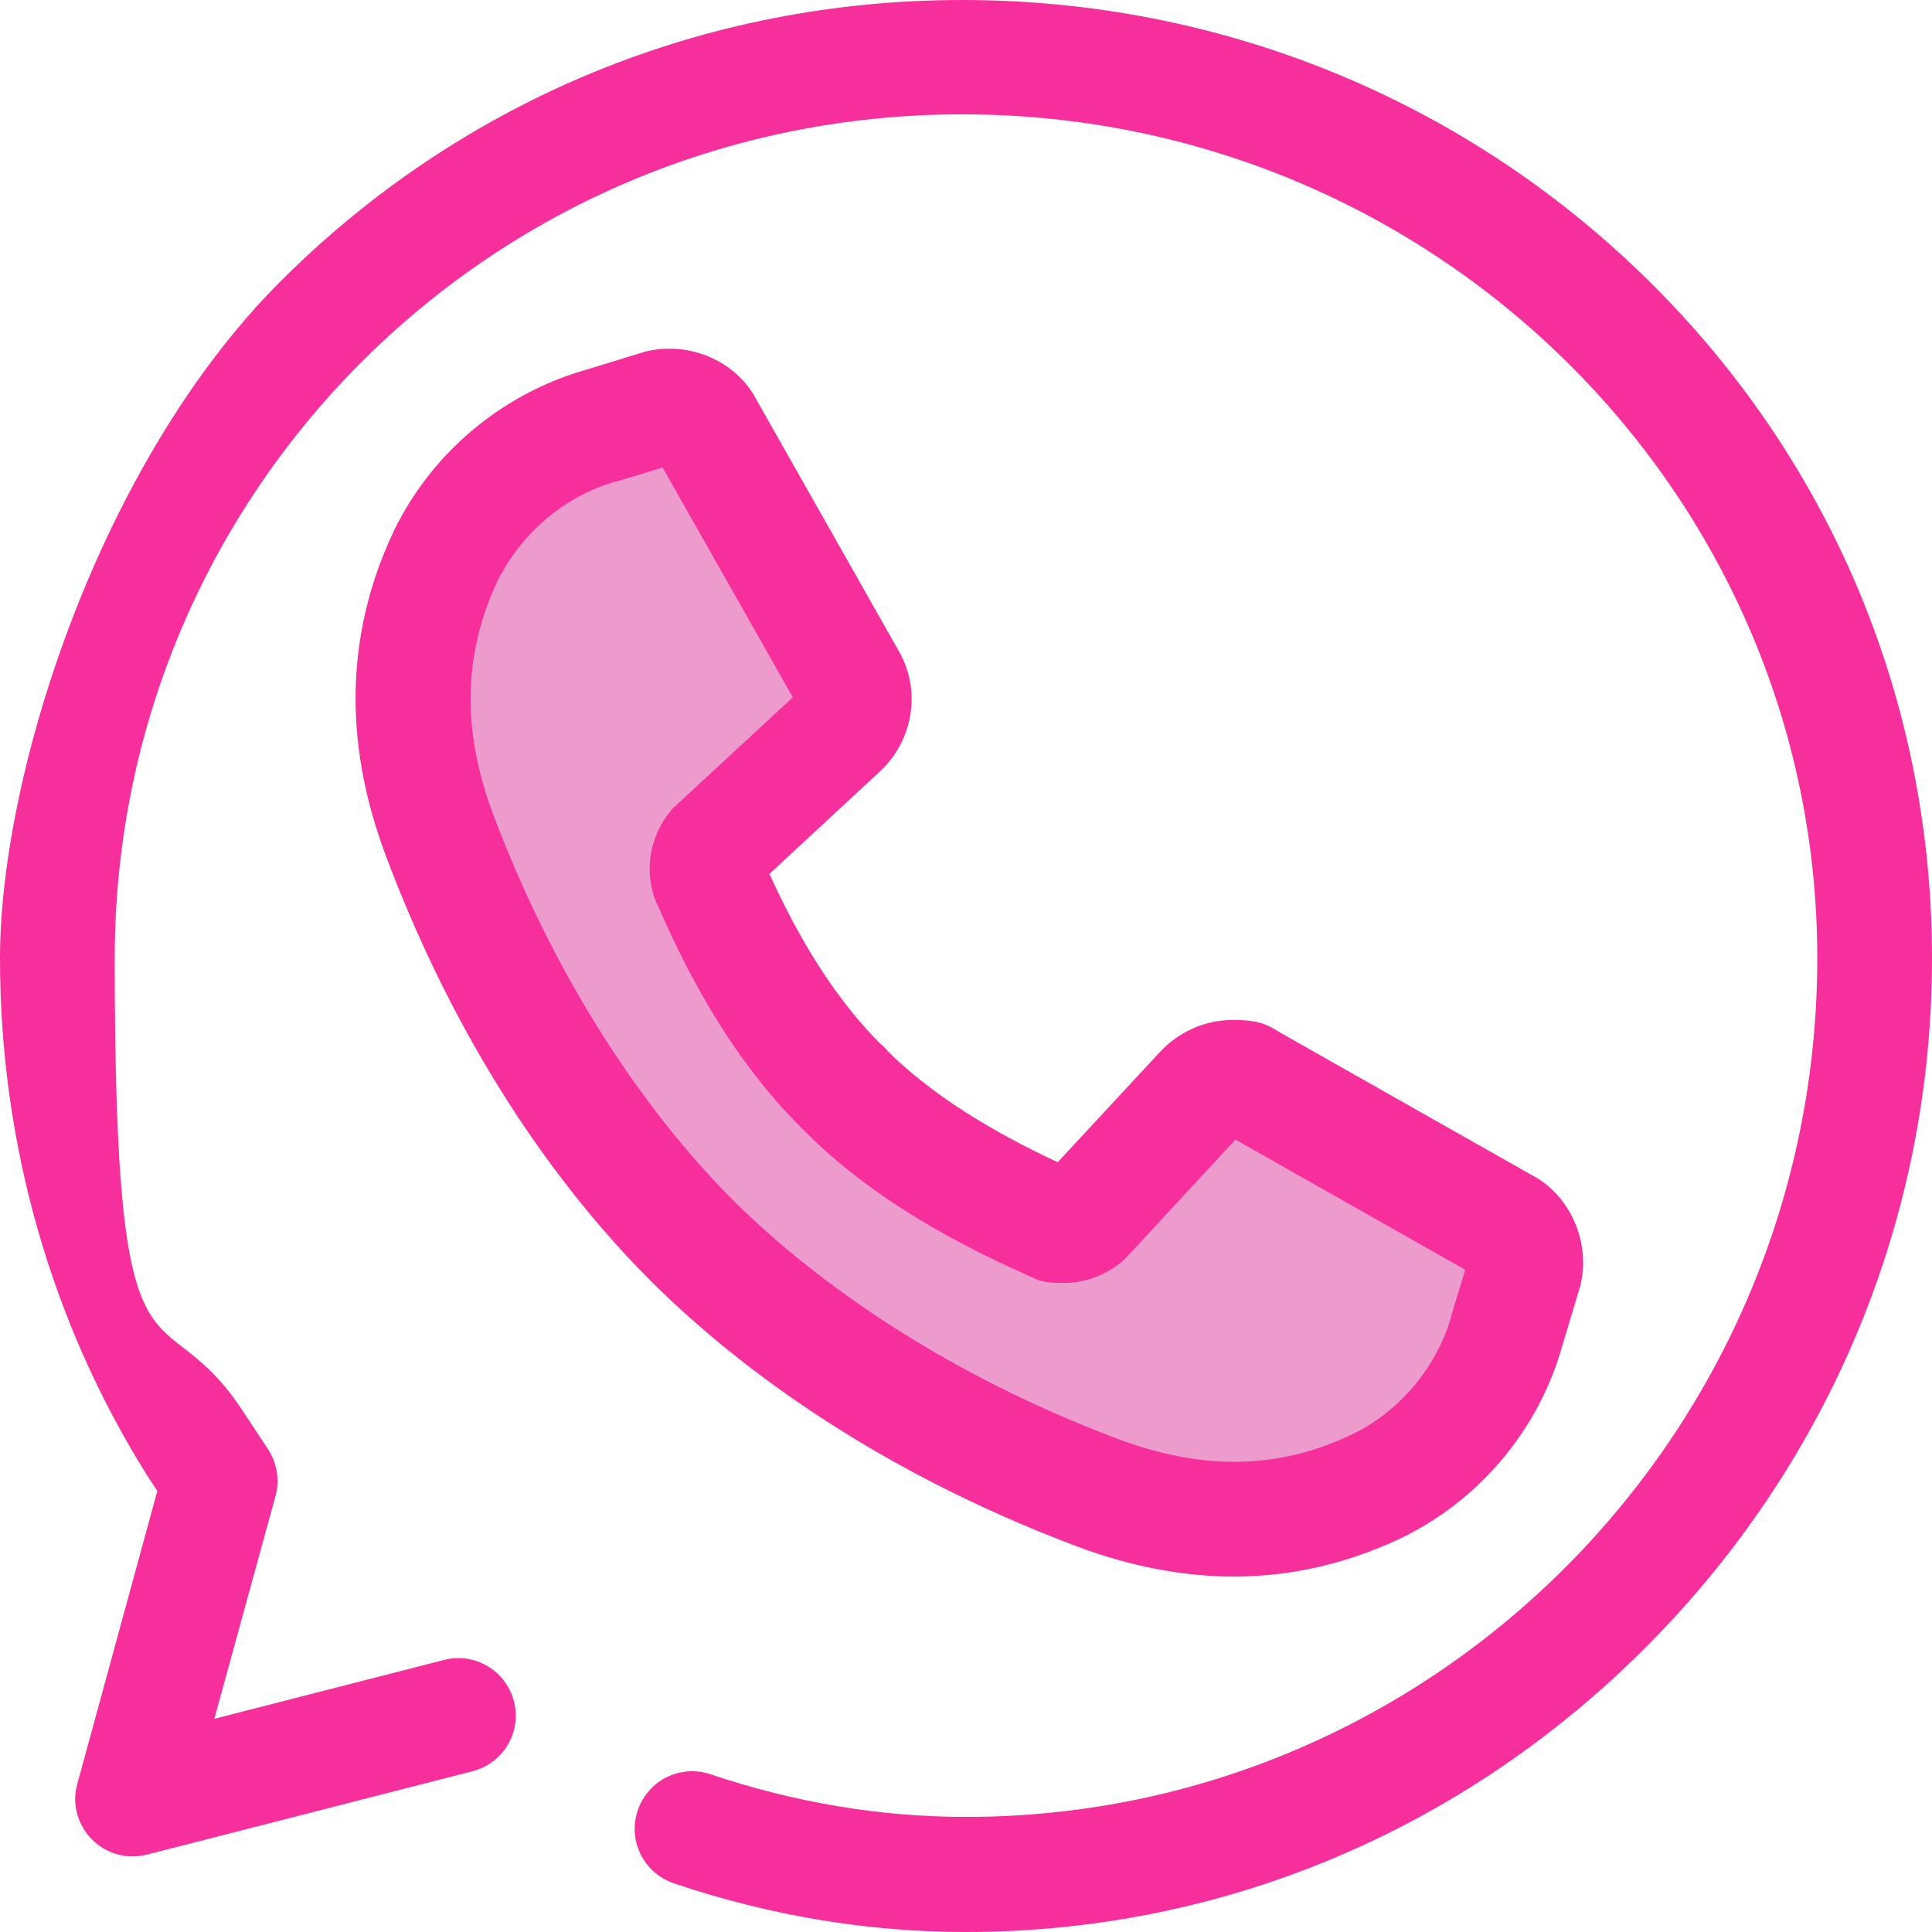
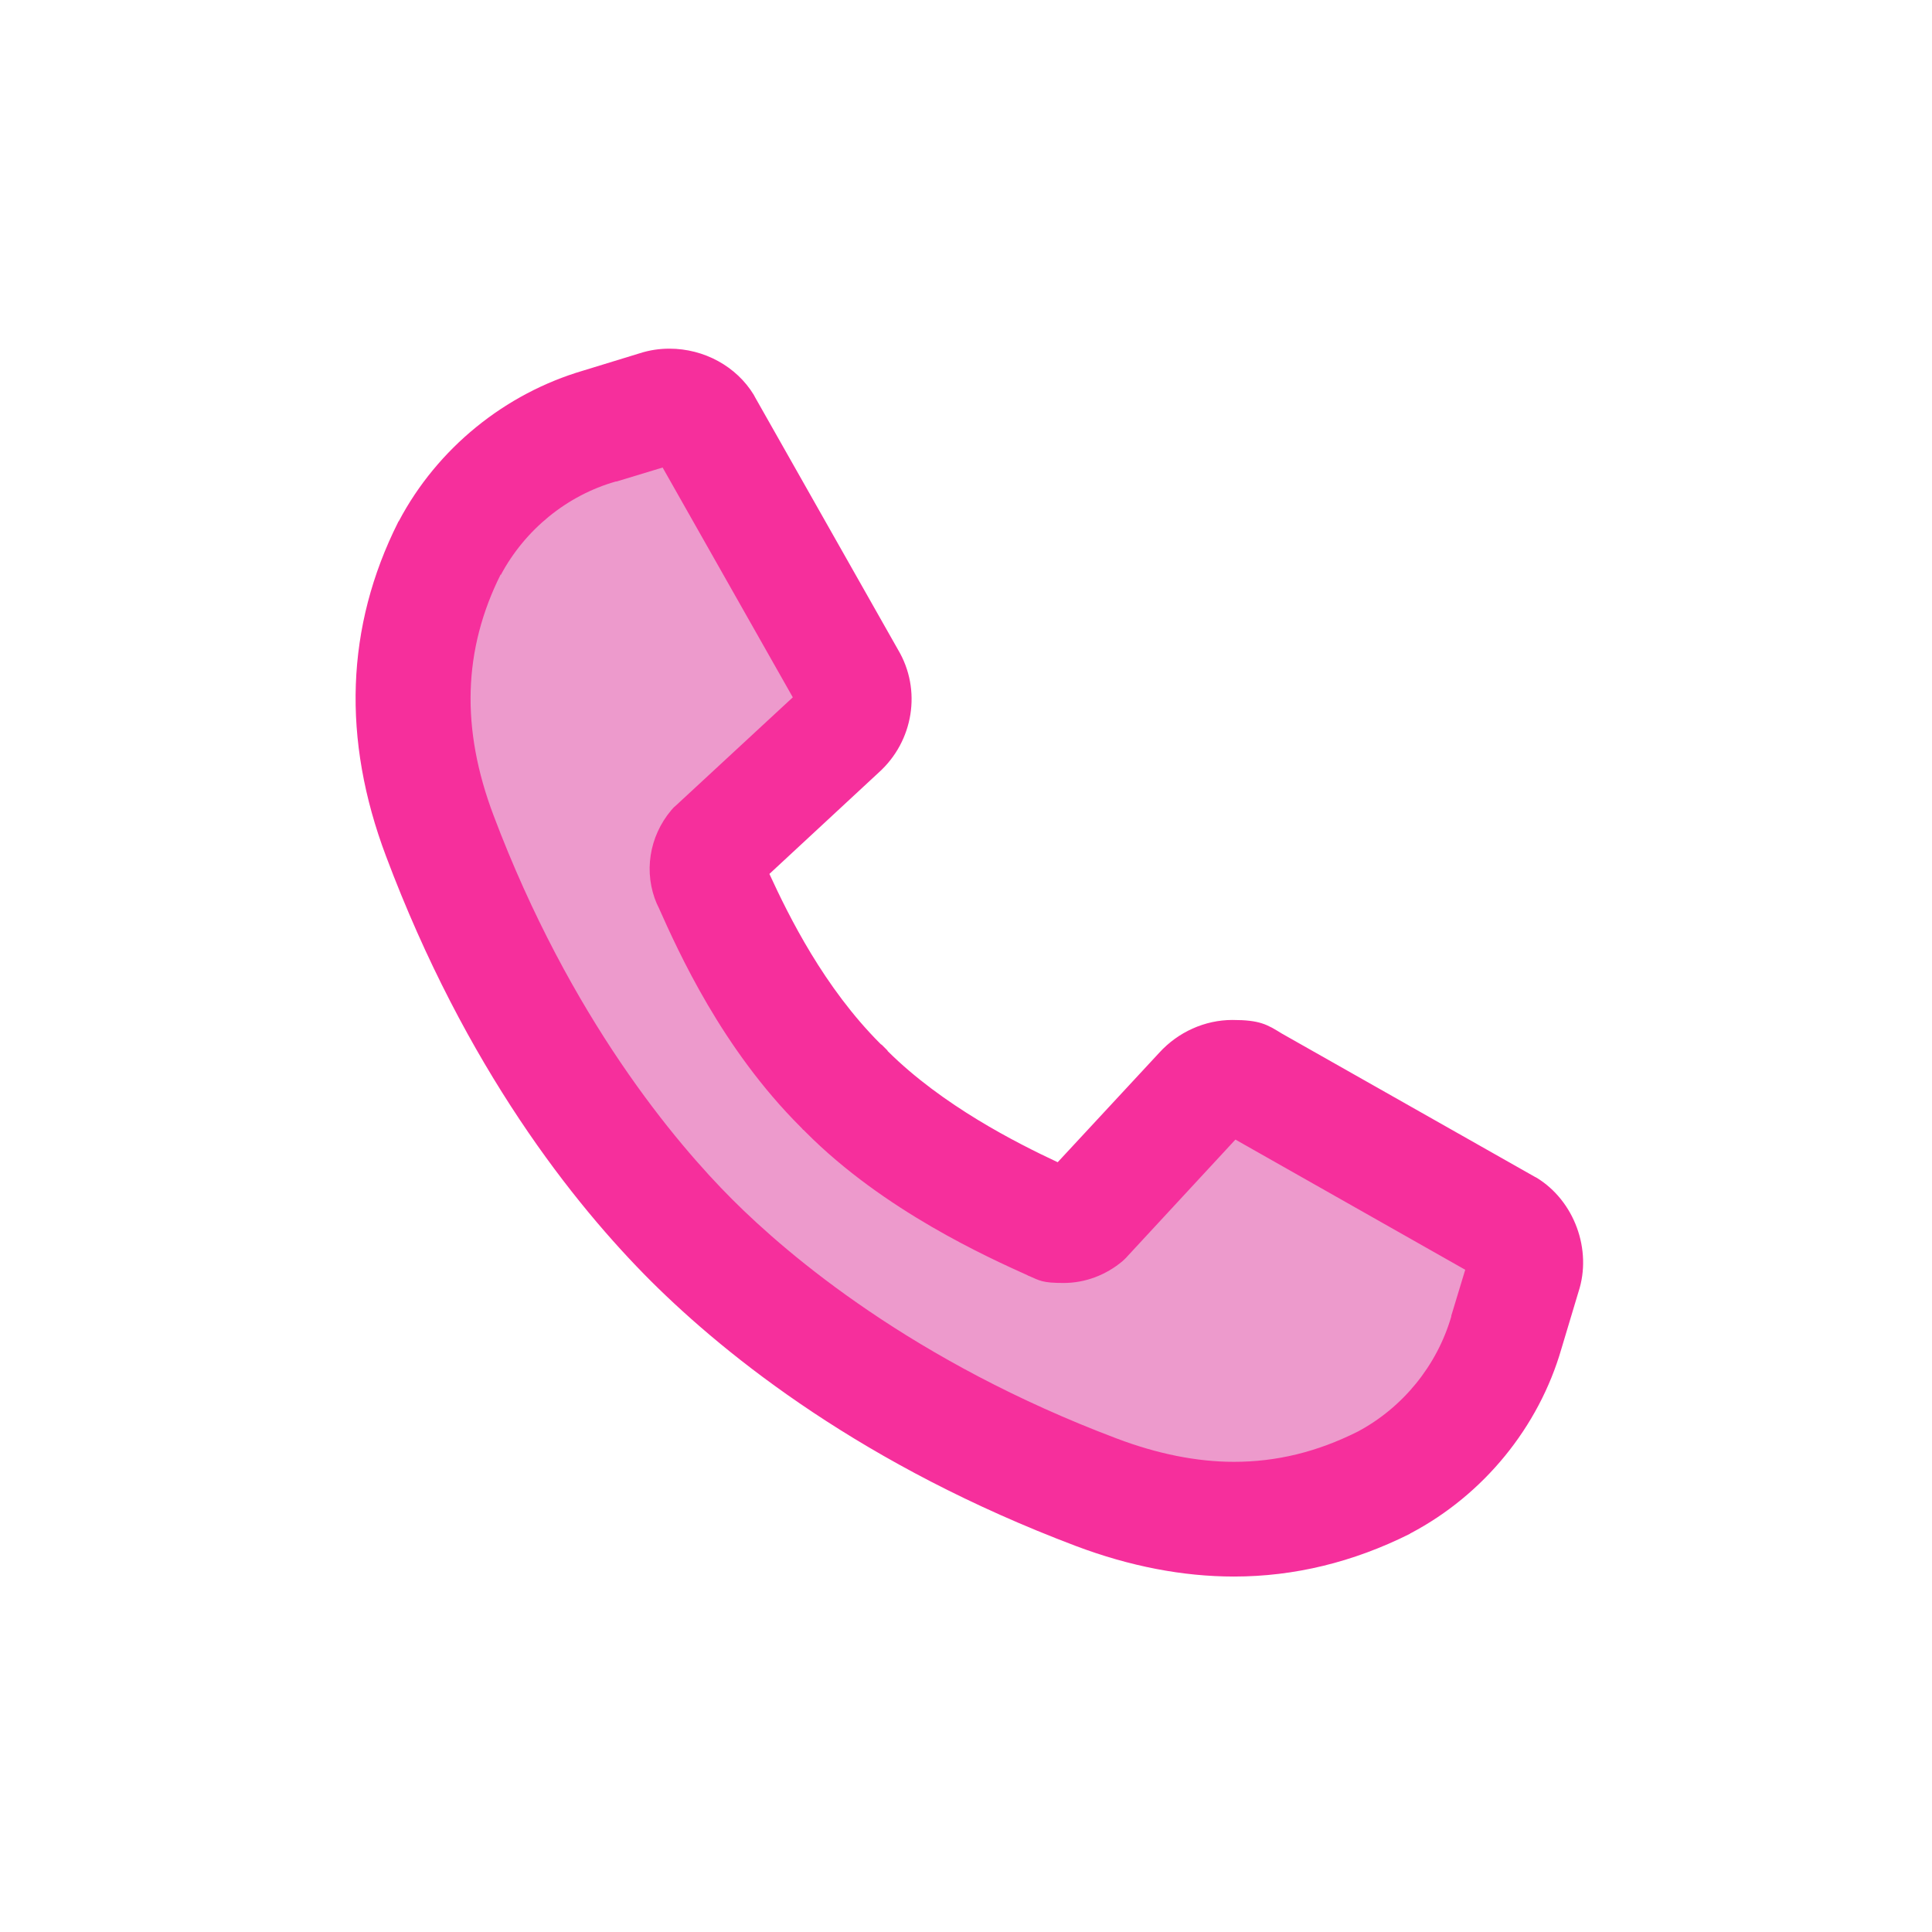
<svg xmlns="http://www.w3.org/2000/svg" id="Layer_1" version="1.1" viewBox="0 0 512 512">
  <defs>
    <style>
      .st0 {
        fill: #f62f9c;
      }

      .st1 {
        fill: #ed9acc;
      }
    </style>
  </defs>
-   <path class="st0" d="M256,512c-25.9,0-52-4.3-77.4-12.9-8-2.7-12.3-11.3-9.6-19.3,2.7-8,11.3-12.3,19.3-9.6,22.3,7.5,45,11.3,67.7,11.3,124.4,0,225.6-102.1,225.6-227.6,0-123.3-101.6-223.6-226.6-223.6S30.4,130.7,30.4,254s12,85.2,34.7,121.1l5.9,8.9c2.4,3.7,3.2,8.2,2,12.5l-16.2,59,60.9-15.6c8.1-2.1,16.4,2.8,18.5,11,2.1,8.1-2.8,16.4-11,18.5l-86.3,22.1c-5.3,1.3-10.8-.2-14.6-4.1s-5.3-9.5-3.8-14.7l21.2-77.6-2.2-3.3c0-.1-.1-.2-.2-.3C13.6,350.7,0,303.1,0,254S26.5,122.1,74.7,74.2C122.8,26.3,186.8,0,255,0s132.7,26.2,181.2,73.7c48.9,47.9,75.8,111.9,75.8,180.3s-26.8,133.2-75.5,182.2c-48.6,48.9-112.7,75.8-180.5,75.8Z" />
  <path class="st1" d="M399.2,353.1l4.6-15.3c1.5-4.4-.3-10.1-4.5-12.7l-67.3-38.1c-4.3-2.6-9.9-1.9-13.6,2.2l-30.7,33.2c-2.4,2-5.8,2.9-9.1,1.5-11.3-5.1-35.9-16.4-54.3-34.8h0c-.3-.3-.5-.5-.8-.8-.2-.3-.5-.5-.8-.8h0c-19.1-19.1-29.7-43-34.8-54.3-1.4-3.2-.6-6.7,1.5-9.1l33.2-30.7c4.2-3.7,4.8-9.4,2.2-13.6l-38.1-67.3c-2.6-4.3-8.3-6-12.7-4.5l-15.3,4.6c-16.4,4.7-31.1,16-39.8,32.4-10.5,21-14.1,45.9-2.6,76.3,19.3,51.2,45.8,86.3,66.8,107.2,20.9,20.9,56,47.5,107.2,66.8,30.4,11.5,55.3,8,76.3-2.6,16.4-8.7,27.7-23.4,32.4-39.8Z" />
  <path class="st0" d="M327,417.8h0c-13.5,0-27.6-2.7-41.9-8.1-56.1-21.2-92.2-49.9-112.6-70.2-20.4-20.4-49.1-56.4-70.2-112.6-11.7-31-10.7-60.8,3.2-88.5,0-.1.1-.2.2-.3,10.2-19.3,28.1-33.8,48.9-39.9l15-4.6c2.5-.8,5.1-1.2,7.8-1.2,9.2,0,17.8,4.7,22.4,12.3,0,.1.2.3.2.4l38,67.1c6.3,10.6,4.1,24.2-5.1,32.5l-29,26.9c5.2,11.3,14.5,30.1,29.4,45,.1.1.2.2.4.3l1.3,1.3c.1.1.2.2.3.4,14.5,14.4,34.1,24.3,45,29.4l26.9-29c5-5.5,12.1-8.7,19.4-8.7s9.2,1.2,13.1,3.6l67.1,38c.1,0,.3.2.4.2,10,6.1,14.8,19.1,11.1,30.3l-4.5,15c-6,20.8-20.6,38.7-39.9,48.9-.1,0-.2.1-.3.2-15,7.5-30.6,11.3-46.6,11.3ZM132.7,152.2c-10,20-10.6,40.9-1.9,63.9,20.3,53.8,48.4,86.9,63.3,101.8,14.9,14.9,48,43,101.8,63.3,10.8,4.1,21.3,6.2,31.1,6.2h0c11.3,0,22-2.6,32.8-8,12-6.4,21-17.5,24.8-30.5,0,0,0-.1,0-.2l3.7-12.2-60.9-34.5-28.6,30.9c-.4.5-.9.9-1.3,1.3-4.4,3.7-9.9,5.8-15.6,5.8s-6.3-.6-9.3-1.9c0,0-.2,0-.2-.1-10.4-4.7-38.1-17.1-58.8-37.9,0,0-.2-.2-.2-.2l-.5-.5h-.1c0-.1-.5-.6-.5-.6,0,0-.2-.2-.2-.2-20.8-20.8-32.2-46.1-37.6-58.2l-.3-.6c0,0,0-.2-.1-.2-3.6-8.3-2.1-17.9,3.8-24.9.4-.5.8-.9,1.3-1.3l30.9-28.6-34.5-60.9-12.2,3.7c0,0-.1,0-.2,0-13,3.7-24.1,12.8-30.5,24.8Z" />
</svg>